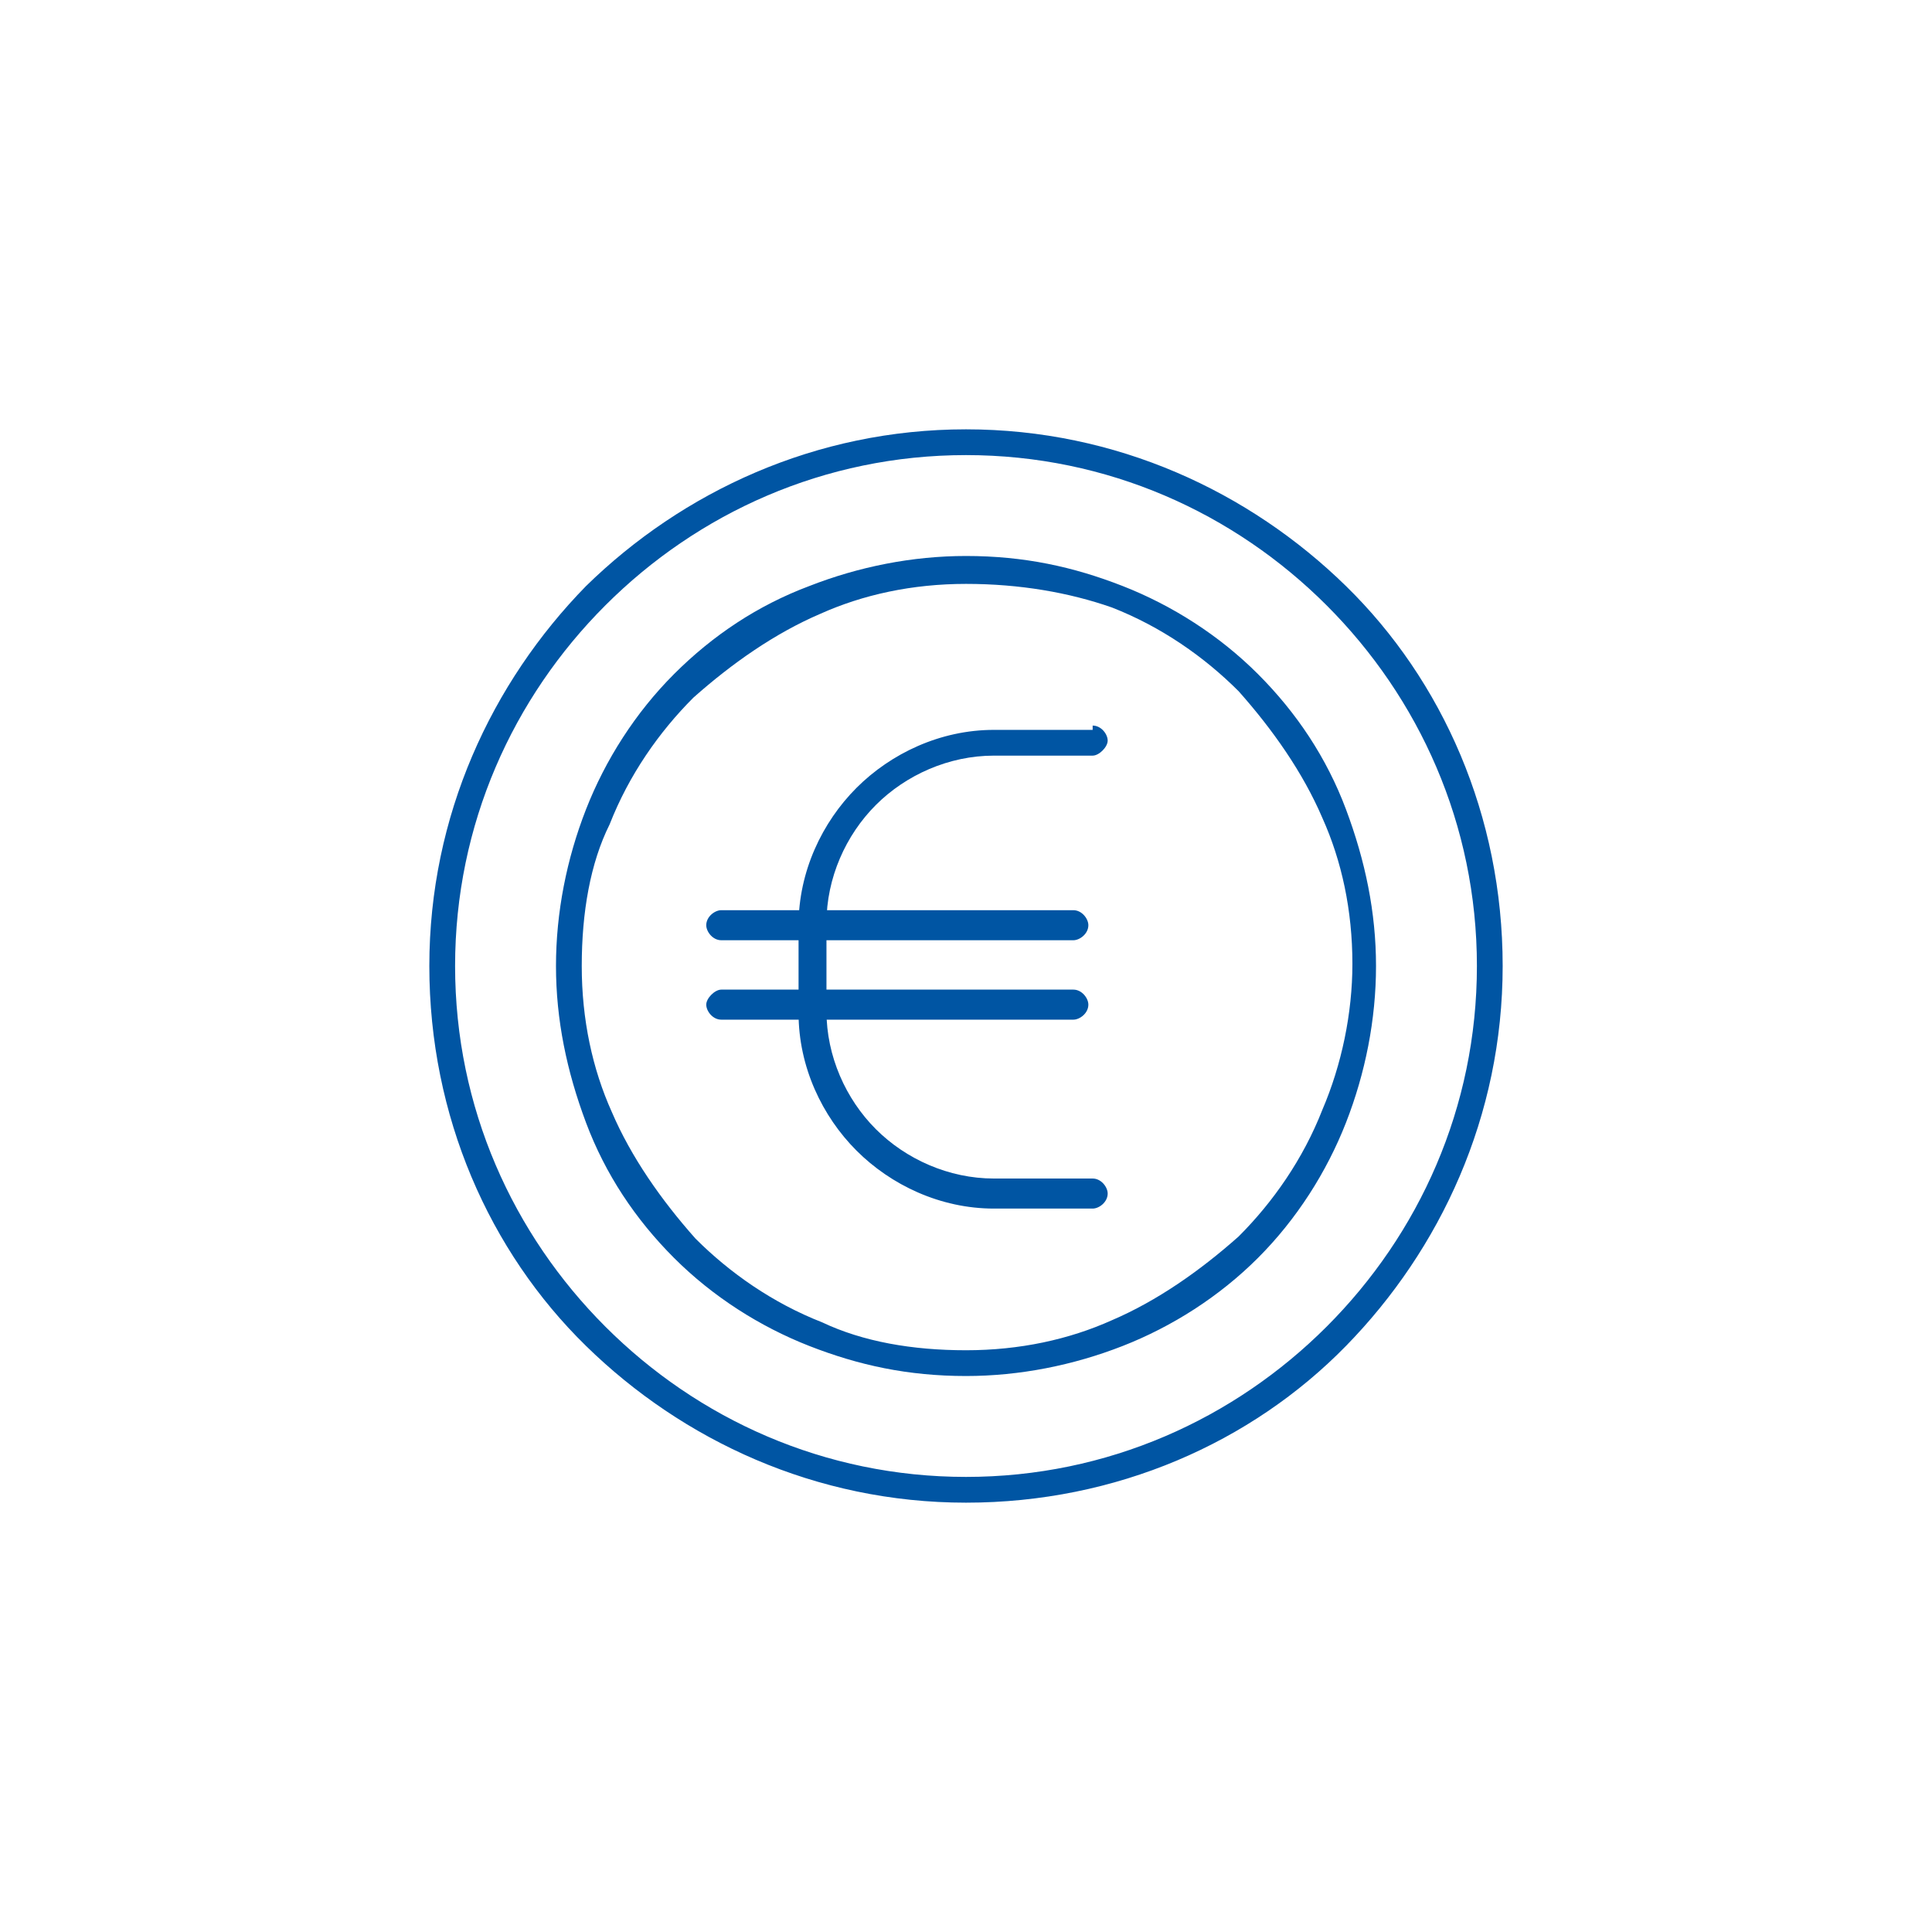
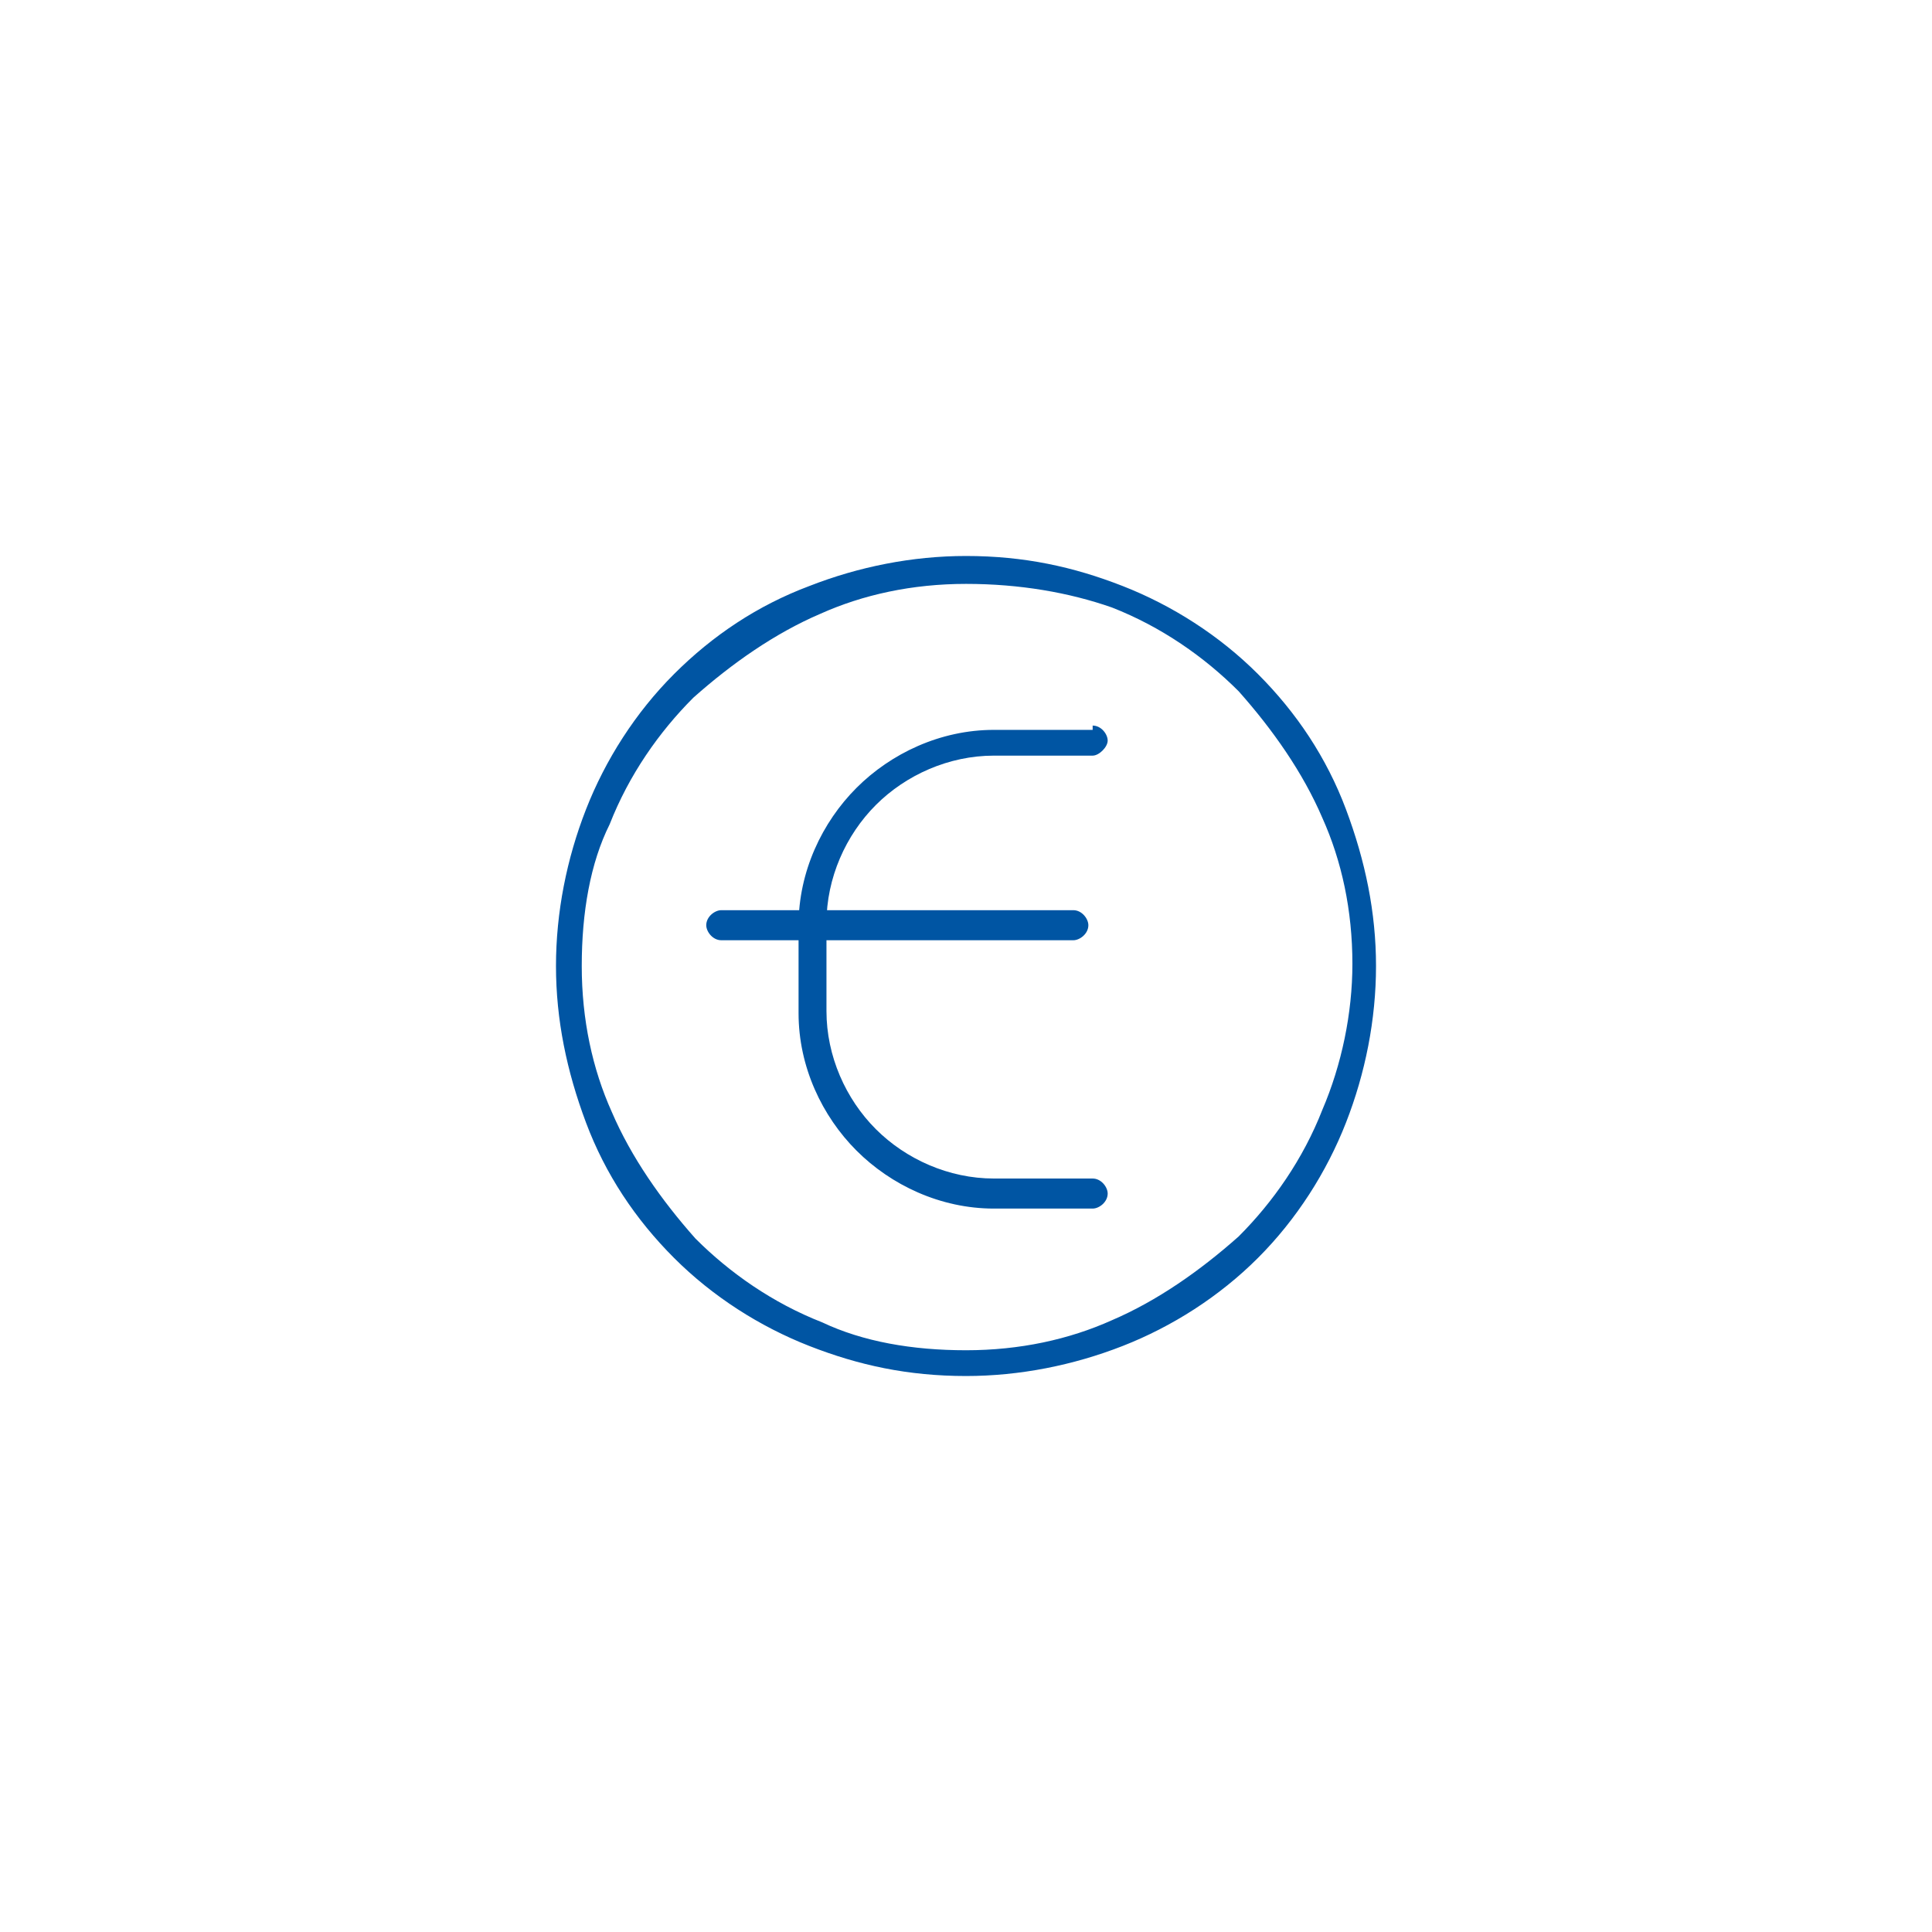
<svg xmlns="http://www.w3.org/2000/svg" version="1.1" id="Ebene_1" x="0px" y="0px" width="90px" height="90px" viewBox="0 0 90 90" style="enable-background:new 0 0 90 90;" xml:space="preserve">
  <style type="text/css">
	.st0{fill-rule:evenodd;clip-rule:evenodd;fill:#0055A3;}
</style>
  <path class="st0" d="M50.9,33.8c0.4,0,0.7,0.4,0.7,0.7s-0.4,0.7-0.7,0.7h-4.6c-2.1,0-4.1,0.9-5.5,2.3c-1.4,1.4-2.3,3.4-2.3,5.5v4.1  c0,2.1,0.9,4.1,2.3,5.5c1.4,1.4,3.4,2.3,5.5,2.3h4.6c0.4,0,0.7,0.4,0.7,0.7c0,0.4-0.4,0.7-0.7,0.7h-4.6c-2.5,0-4.8-1.1-6.4-2.7  c-1.6-1.6-2.7-3.9-2.7-6.4v-4.1c0-2.5,1.1-4.8,2.7-6.4c1.6-1.6,3.9-2.7,6.4-2.7h4.6V33.8z" />
-   <path class="st0" d="M33.6,47.5c-0.4,0-0.7-0.4-0.7-0.7s0.4-0.7,0.7-0.7H50c0.4,0,0.7,0.4,0.7,0.7c0,0.4-0.4,0.7-0.7,0.7H33.6z" />
  <path class="st0" d="M33.6,43.8c-0.4,0-0.7-0.4-0.7-0.7c0-0.4,0.4-0.7,0.7-0.7H50c0.4,0,0.7,0.4,0.7,0.7c0,0.4-0.4,0.7-0.7,0.7H33.6  z" />
-   <path class="st0" d="M45,21.2c-6.6,0-12.5,2.7-16.8,7s-7,10.2-7,16.8s2.7,12.5,7,16.8s10.2,7,16.8,7s12.5-2.7,16.8-7s7-10.2,7-16.8  s-2.7-12.5-7-16.8S51.6,21.2,45,21.2L45,21.2z M27.3,27.3C31.8,22.9,38,20,45,20s13.2,2.9,17.7,7.3S70,38,70,45s-2.9,13.2-7.3,17.7  S52,70,45,70s-13.2-2.9-17.7-7.3S20,52,20,45C20,38,22.9,31.8,27.3,27.3z" />
  <path class="st0" d="M45,62.9c2.5,0,4.8-0.5,6.8-1.4c2.1-0.9,4.1-2.3,5.9-3.9c1.6-1.6,3-3.6,3.9-5.9c0.9-2.1,1.4-4.5,1.4-6.8  c0-2.5-0.5-4.8-1.4-6.8c-0.9-2.1-2.3-4.1-3.9-5.9c-1.6-1.6-3.6-3-5.9-3.9c-2-0.7-4.3-1.1-6.8-1.1c-2.5,0-4.8,0.5-6.8,1.4  c-2.1,0.9-4.1,2.3-5.9,3.9c-1.6,1.6-3,3.6-3.9,5.9c-0.9,1.8-1.3,4.1-1.3,6.6s0.5,4.8,1.4,6.8c0.9,2.1,2.3,4.1,3.9,5.9  c1.6,1.6,3.6,3,5.9,3.9C40.2,62.5,42.5,62.9,45,62.9L45,62.9z M52.3,62.7c-2.3,0.9-4.8,1.4-7.3,1.4c-2.7,0-5-0.5-7.3-1.4  c-2.3-0.9-4.5-2.3-6.3-4.1s-3.2-3.9-4.1-6.3s-1.4-4.8-1.4-7.3s0.5-5,1.4-7.3c0.9-2.3,2.3-4.5,4.1-6.3c1.8-1.8,3.9-3.2,6.3-4.1  c2.3-0.9,4.8-1.4,7.3-1.4c2.7,0,5,0.5,7.3,1.4c2.3,0.9,4.5,2.3,6.3,4.1c1.8,1.8,3.2,3.9,4.1,6.3s1.4,4.8,1.4,7.3s-0.5,5-1.4,7.3  c-0.9,2.3-2.3,4.5-4.1,6.3C56.8,60.4,54.6,61.8,52.3,62.7z" />
</svg>